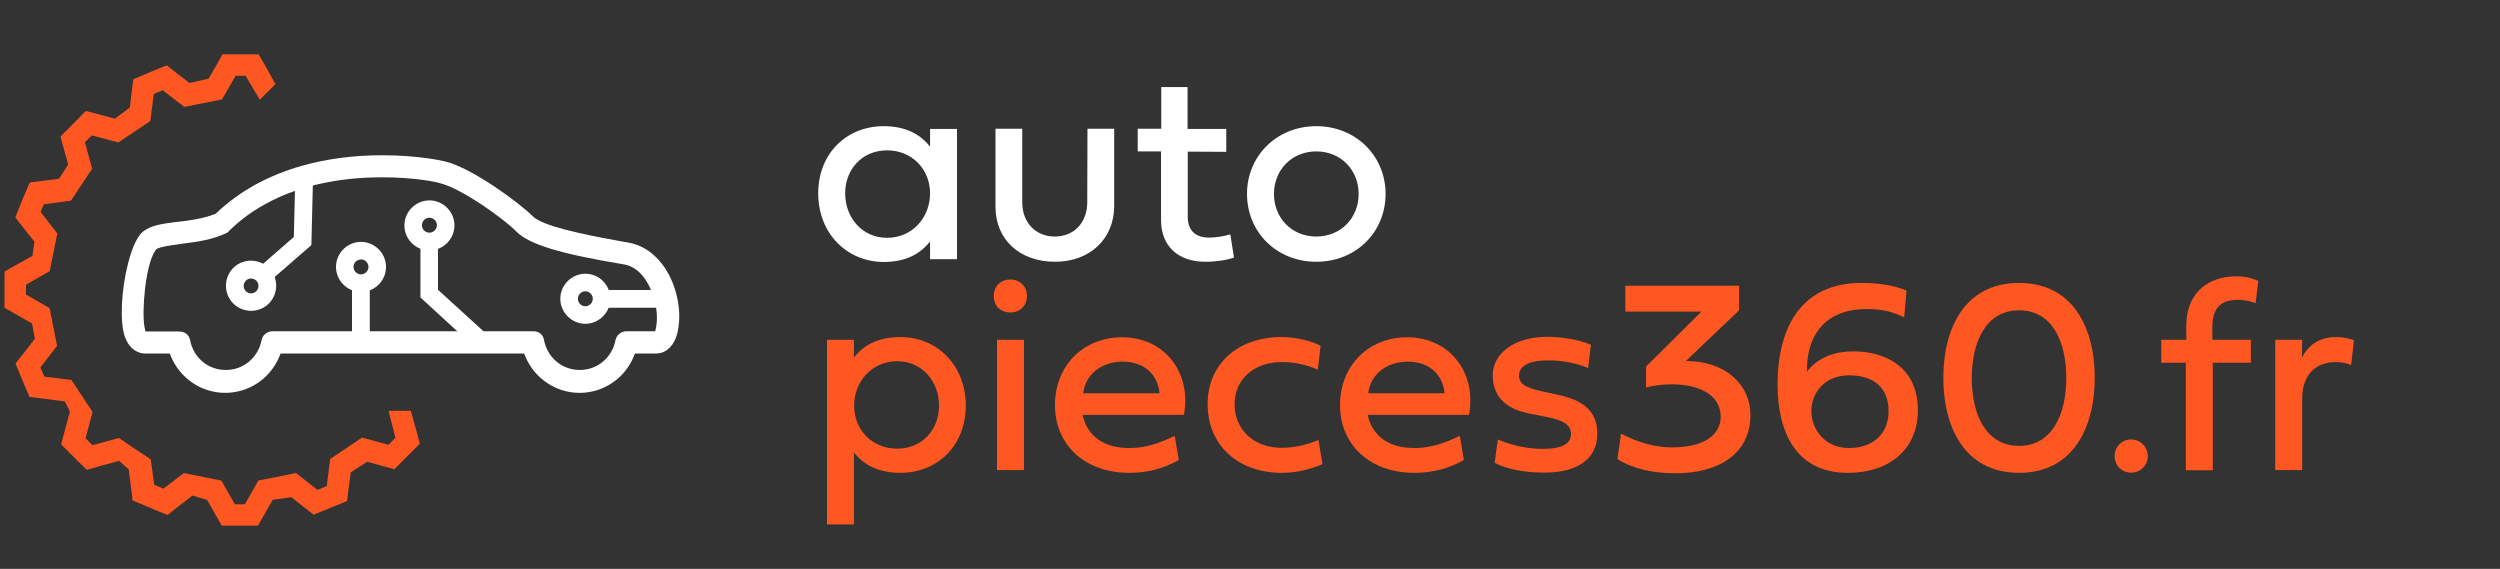
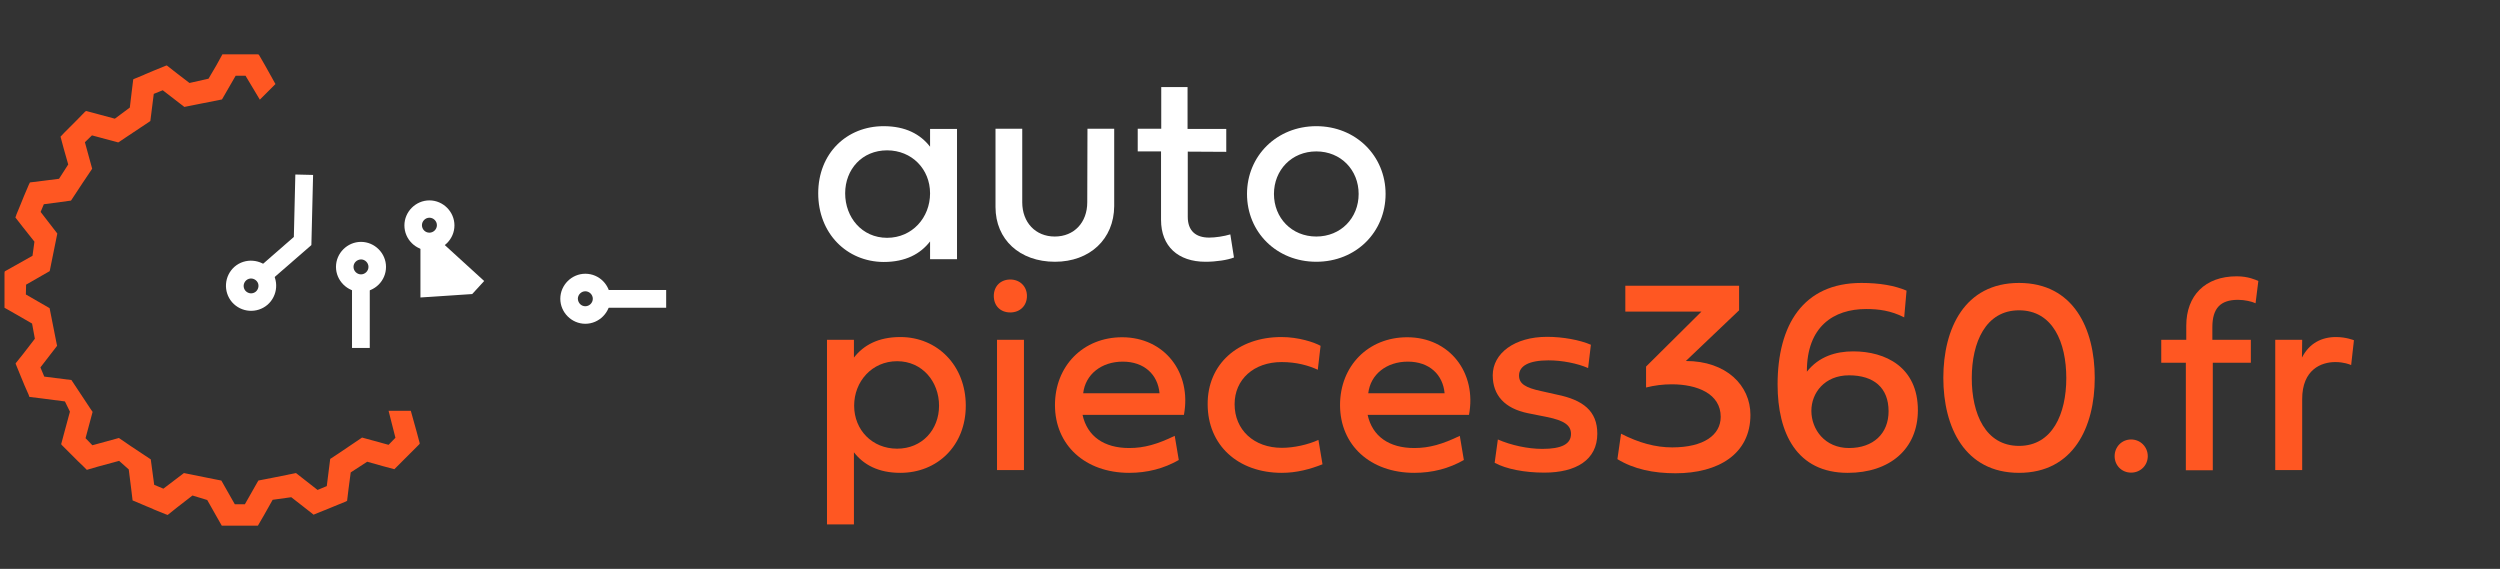
<svg xmlns="http://www.w3.org/2000/svg" version="1.1" id="Layer_1" x="0px" y="0px" viewBox="0 0 1169 266" style="enable-background:new 0 0 1169 266;" xml:space="preserve">
  <rect x="0" y="0" width="1169" height="266" fill="#333333" stroke="none" />
  <style type="text/css">
	.st0{fill:#FFFFFF;}
	.st1{fill:#FF5722;}
</style>
  <g>
    <path class="st0" d="M382.6,90.4c0-18.7,13.3-31.4,30.6-31.4c10.3,0,17.2,3.8,21.7,9.6v-8.3h12.6v60.9h-12.6v-8.3   c-4.5,5.8-11.4,9.6-21.7,9.6C395.9,122.4,382.6,109.1,382.6,90.4z M414.8,70.3c-11.7,0-19.6,8.9-19.6,20.1s7.8,20.8,19.6,20.8   s20.1-9.5,20.1-20.8S426.4,70.3,414.8,70.3z" />
    <path class="st0" d="M508.5,60.2H521v36.2c-0.1,15.4-11.4,26-27.7,26c-16.5,0-27.8-10.4-27.8-25.6V60.2H478v34.4   c0,9.4,6.2,16,15.2,16c9.1,0,15.2-6.6,15.2-16L508.5,60.2L508.5,60.2z" />
    <path class="st0" d="M555.4,70.9v30.5c0,6.5,3.7,9.7,10,9.7c2.9,0,6.9-0.6,9.9-1.5l1.7,10.8c-3,1.2-8.4,2-13.3,2   c-12.8,0-20.8-7.2-20.8-19.6v-32H532V60.2h11V40.7h12.3v19.6h18.1V71L555.4,70.9L555.4,70.9z" />
    <path class="st0" d="M615.5,59c18.5,0,32.4,13.9,32.4,31.7s-13.8,31.7-32.4,31.7s-32.4-13.9-32.4-31.7S597,59,615.5,59z    M615.5,110.6c11.5,0,19.8-8.7,19.8-19.9s-8.3-19.9-19.8-19.9s-19.8,8.7-19.8,19.9S604,110.6,615.5,110.6z" />
  </g>
  <g>
    <path class="st1" d="M451.6,189.7c0,18.7-13.3,31.4-30.6,31.4c-10.3,0-17.2-3.8-21.7-9.6v33.7h-12.6v-86.3h12.6v8.3   c4.5-5.8,11.4-9.6,21.7-9.6C438.3,157.6,451.6,170.9,451.6,189.7z M419.5,209.8c11.7,0,19.6-8.9,19.6-20.1s-7.8-20.8-19.6-20.8   s-20.1,9.5-20.1,20.8S407.8,209.8,419.5,209.8z" />
    <path class="st1" d="M464.7,138.4c0-4.6,3.2-7.7,7.7-7.7s7.8,3.2,7.8,7.7s-3.2,7.7-7.8,7.7S464.7,143,464.7,138.4z M466.2,219.8   v-60.9h12.6v60.9L466.2,219.8L466.2,219.8z" />
    <path class="st1" d="M551.2,215.1c-7,4-14.7,6-23.2,6c-20.5,0-34.7-12.9-34.7-31.7c0-18.2,13.1-31.7,31.4-31.7   c19.8,0,32.6,16.5,28.9,36.3h-47.4c2.2,10,10,15.5,21.8,15.5c7.1,0,13.2-1.8,21.3-5.7L551.2,215.1z M542.2,183.9   c-0.8-8.8-7.2-14.8-17.2-14.8s-17.5,6-18.5,14.8H542.2z" />
    <path class="st1" d="M599.2,157.6c8.1,0,15.4,2.5,18.3,4.1l-1.3,11.2c-4.3-2-10-3.6-16.9-3.6c-13,0-22,8.1-22,19.7   c0,12,9,20.4,22.1,20.4c5.7,0,12.3-1.5,17.1-3.7l1.9,11.4c-5.8,2.3-12.1,4-19,4c-20.6,0-34.7-13-34.7-32.1   C564.6,170.4,578.7,157.6,599.2,157.6z" />
    <path class="st1" d="M684.5,215.1c-7,4-14.7,6-23.2,6c-20.5,0-34.7-12.9-34.7-31.7c0-18.2,13.1-31.7,31.4-31.7   c19.8,0,32.6,16.5,28.9,36.3h-47.4c2.2,10,10,15.5,21.8,15.5c7.1,0,13.2-1.8,21.3-5.7L684.5,215.1z M675.5,183.9   c-0.8-8.8-7.2-14.8-17.2-14.8s-17.5,6-18.5,14.8H675.5z" />
    <path class="st1" d="M727.9,184.5c12.4,2.5,19,7.7,19,18.3c0,12.3-10,18.2-24.8,18.2c-9.3,0-17.9-1.7-23.2-4.6l1.5-10.9   c6.2,2.7,14,4.4,20.8,4.4c9.1,0,13.4-2.3,13.4-7c0-4.1-3.3-6.3-11.2-7.9l-9-1.8c-10.7-2.2-16.4-8.3-16.4-17.7   c0-10.3,10.2-18,25.4-18c7.5,0,15.4,1.5,20.5,3.7l-1.3,10.9c-5-2.2-12.2-3.6-18.5-3.6c-9.2,0-13.8,2.6-13.8,7.1   c0,3.8,2.9,5.7,10.5,7.3L727.9,184.5z" />
    <path class="st1" d="M795.6,145.7H760v-12.1h53.2v11.5l-24.9,23.7c18.9,0,30.2,11.4,30.2,25.2c0,18.3-15,27.3-35,27.3   c-10.3,0-19.5-1.9-27.2-6.6l1.7-11.9c8.4,4.3,16.1,6.4,23.9,6.4c14.8,0,22.7-5.8,22.7-14.3c0-10.8-11-15.2-22.9-15.2   c-4,0-8.1,0.5-12,1.5v-9.8L795.6,145.7z" />
    <path class="st1" d="M890.4,148.4c-6.3-3.2-12-3.9-17.8-3.9c-15.2,0-27.8,8.2-27.7,29.3c5.6-7.1,13.5-9.5,21.7-9.5   c15,0,30.2,7.3,30.2,27.5c0,18.2-13.2,29.3-32.8,29.3c-23.8,0-32.8-18.5-32.8-41.3c0-27.8,11.9-47.5,39.2-47.5   c8.4,0,15.5,1.2,21.1,3.6L890.4,148.4z M883.1,192.3c0-11-6.9-16.8-18.5-16.8c-11.5,0-17.6,8.3-17.6,16.6c0,8.7,6.3,17.4,17.6,17.4   S883.1,202.8,883.1,192.3z" />
    <path class="st1" d="M908.7,176.7c0-23,9.9-44.4,35.4-44.4s35.4,21.4,35.4,44.4s-10,44.4-35.4,44.4S908.7,199.7,908.7,176.7z    M944.1,208.5c15.6,0,22.1-15,22.1-31.7s-6.3-31.7-22.1-31.7c-15.6,0-22.1,15-22.1,31.7S928.4,208.5,944.1,208.5z" />
    <path class="st1" d="M996.5,205.5c4.4,0,7.8,3.5,7.8,7.8s-3.4,7.7-7.8,7.7s-7.7-3.4-7.7-7.7S992.1,205.5,996.5,205.5z" />
    <path class="st1" d="M1034.7,169.6v50.3h-12.6v-50.3h-11.5v-10.7h11.7v-6.6c0-14.1,8.8-23.1,23.6-23.1c5.4,0,9,1.7,10.1,2.2   l-1.3,10.4c-1.7-0.8-5-1.6-8.2-1.6c-8.2,0-12,3.9-12,12.8v5.9h18v10.7L1034.7,169.6L1034.7,169.6z" />
    <path class="st1" d="M1076.4,167.2c3.4-6.7,9.2-9.6,15.9-9.6c4.8,0,8.4,1.5,8.4,1.5l-1.3,11.6c-0.7-0.3-3.4-1.4-7.4-1.4   c-6.7,0-15.5,3.6-15.5,17.3v33.2h-12.6v-60.9h12.6L1076.4,167.2L1076.4,167.2z" />
  </g>
  <g>
    <g>
-       <path class="st0" d="M309.3,123.1c-4.2-5.3-9.4-8.6-15.6-9.7l-3.5-0.6c-18.6-3.4-36.5-7.1-41.1-11.7c-6.3-6.3-28.3-22.5-40.9-25.6    c-1.2-0.3-12.5-2.9-29.5-2.9c-6.7,0-13.4,0.4-19.9,1.3c-23.6,3.2-43.1,11.9-57.7,25.8l-0.4,0.3l-0.5,0.2c-5.2,2-11.4,2.9-16.8,3.5    l-1.1,0.1c-6.2,0.8-11.6,1.5-15.3,4.4c-2.6,1.9-5.2,7.4-7.1,14.9c-3.2,12.3-3.9,27.3-1.6,34.1c0.4,1,0.8,2,1.3,2.9    c2.8,4.8,6.9,5.2,8.1,5.2h11.7l0.6,1.5c4.3,10.2,14.3,16.9,25.3,16.9s21-6.6,25.3-16.9l0.6-1.5h113.9l0.6,1.5    C250,177,260,183.7,271,183.7s21-6.6,25.3-16.9l0.6-1.5h9.9c1,0,2.1-0.2,3.2-0.6c2.4-1,6.6-4,7.4-13    C318.4,143.7,316.1,131.6,309.3,123.1L309.3,123.1z M306.8,152.9l-0.4,2H293c-2.5,0-4.7,1.7-5.2,4.2c-1.6,8.1-8.4,13.9-16.7,13.9    c-8.2,0-15.1-5.7-16.7-13.9c-0.3-2.5-2.4-4.2-4.9-4.2h-122c-2.6,0-4.7,1.7-5.2,4.2c-1.6,8.1-8.4,13.9-16.7,13.9    s-15.1-5.7-16.7-13.9c-0.5-2.6-2.5-4.1-5.2-4.1H68l-0.4-2c-1.4-6.6,0.3-29.4,5.1-35.9l0.3-0.5l0.5-0.3c1.8-0.9,5.5-1.5,10.2-2.1    l1.9-0.3c6.5-0.8,13.8-1.8,20.2-4.9c0.4-0.2,0.9-0.4,1.1-0.8l0.4-0.4c4.8-4.7,10.4-8.9,16.6-12.3c18.7-10.4,40-12.6,54.6-12.6    c15.8,0,26.1,2.3,27.4,2.8c9.8,2.4,29.4,16.3,35.7,22.7c5.9,5.9,20.4,10.3,50,15.2c8.2,1.3,12,9.7,13.3,13.3    C307.4,143.1,307.5,149.3,306.8,152.9z" />
      <path class="st0" d="M180.5,124.8c0,6.5-5.3,11.7-11.7,11.7s-11.7-5.3-11.7-11.7s5.3-11.7,11.7-11.7S180.5,118.4,180.5,124.8z     M165.3,124.8c0,1.9,1.6,3.5,3.5,3.5s3.5-1.6,3.5-3.5s-1.6-3.5-3.5-3.5C166.8,121.4,165.3,122.9,165.3,124.8z" />
      <rect x="164.6" y="133" class="st0" width="8.3" height="29.7" />
      <path class="st0" d="M273.7,128c6.5,0,11.7,5.3,11.7,11.7s-5.3,11.7-11.7,11.7s-11.7-5.3-11.7-11.7S267.3,128,273.7,128z     M273.7,143.2c1.9,0,3.5-1.6,3.5-3.5s-1.6-3.5-3.5-3.5s-3.5,1.6-3.5,3.5C270.3,141.7,271.8,143.2,273.7,143.2z" />
      <rect x="281.8" y="135.6" class="st0" width="29.7" height="8.3" />
-       <path class="st0" d="M196.6,139.1v-27.4c1.2,0.8,2.6,1.2,4.1,1.2s2.9-0.5,4.1-1.2v23.8l21.6,19.7l-5.6,6.1L196.6,139.1z" />
+       <path class="st0" d="M196.6,139.1v-27.4c1.2,0.8,2.6,1.2,4.1,1.2s2.9-0.5,4.1-1.2l21.6,19.7l-5.6,6.1L196.6,139.1z" />
      <path class="st0" d="M200.8,117.1c-6.5,0-11.7-5.3-11.7-11.7s5.3-11.7,11.7-11.7s11.7,5.3,11.7,11.7S207.2,117.1,200.8,117.1z     M200.8,108.8c1.9,0,3.5-1.6,3.5-3.5s-1.6-3.5-3.5-3.5s-3.5,1.6-3.5,3.5S198.8,108.8,200.8,108.8z" />
      <path class="st0" d="M145.6,114.6l-20.7,18c-0.2-1.4-0.8-2.8-1.8-3.9c-1-1.2-2.3-1.9-3.6-2.3l17.9-15.6l0.7-29.2l8.3,0.2    L145.6,114.6z" />
      <path class="st0" d="M126.3,125.9c4.2,4.9,3.7,12.3-1.2,16.6c-4.9,4.2-12.3,3.7-16.6-1.2c-4.2-4.9-3.7-12.3,1.2-16.6    C114.6,120.5,122,121.1,126.3,125.9z M120,131.4c-1.3-1.4-3.4-1.6-4.9-0.3c-1.4,1.3-1.6,3.4-0.3,4.9c1.3,1.4,3.4,1.6,4.9,0.3    C121.1,135,121.3,132.8,120,131.4z" />
    </g>
    <polygon class="st1" points="196.3,207.4 194.8,201.8 192.1,192.1 181.7,192.1 181.7,192.1 184.9,204.7 181.7,208 169.3,204.6    158.2,212.1 154.4,214.6 152.8,227.3 148.5,229.1 138.4,221.2 128,223.3 120.8,224.7 114.5,235.8 112.2,235.8 109.8,235.8    103.5,224.7 99.9,224 86,221.2 76.4,228.5 72.1,226.7 70.5,214.8 61.3,208.7 55.6,204.8 43.2,208.2 40,204.9 43.3,192.6 42.2,191    33.4,177.7 20.7,176.1 18.9,171.8 26.7,161.7 26.5,160.8 23.2,144.1 12.1,137.7 12.2,133.1 23.2,126.8 23.3,126.5 26.8,109.2    19,99.1 20.5,95.5 33.2,93.8 38.6,85.6 43.1,78.9 39.7,66.5 43,63.3 55.3,66.6 58.9,64.2 70.3,56.6 71.9,43.9 76.1,42.2 86.2,50    93.7,48.5 103.8,46.5 110.2,35.4 112.5,35.4 114.8,35.4 121.5,46.6 121.5,46.6 128.8,39.3 123.9,30.5 121,25.5 120.6,25.5    120.6,25.4 114.8,25.4 112.4,25.4 110.3,25.4 104.5,25.4 104.4,25.4 104,25.4 101.2,30.5 97.5,36.8 88.6,38.8 82.6,34.2 78,30.6    77.6,30.7 77.6,30.7 72.2,32.9 67.7,34.8 67.3,35 62.7,36.9 62.7,36.9 62.3,37.1 61.6,42.8 60.7,50.3 53.7,55.5 45.9,53.4    40.3,51.9 40,52.1 39.9,52.1 35.9,56.2 32.4,59.7 30.1,62 28.6,63.6 28.6,63.6 28.3,63.9 29.8,69.5 31.9,76.9 27.6,83.6 19.7,84.6    14,85.3 13.5,86.3 11.2,91.7 9.5,95.9 7.6,100.5 7.6,100.6 7.2,101.7 10.7,106.2 16.1,113 15.2,119.6 7.2,124.1 2.2,126.9    2.2,127.3 2.1,127.3 2.1,133.2 2.1,138.1 2.1,143.9 7.2,146.8 15,151.3 16.3,158.4 10.9,165.4 7.3,169.9 7.4,170.3 7.4,170.3    9.6,175.7 11.5,180.3 13.4,184.6 13.6,185.3 13.6,185.3 13.8,185.6 19.5,186.3 30.3,187.7 30.4,187.8 32.7,192.5 30.1,202.1    28.6,207.7 28.8,207.9 28.8,208 32.9,212.1 36.4,215.6 38.8,217.9 40.3,219.4 40.3,219.4 40.6,219.7 46.1,218.1 55.7,215.5    60.2,219.5 61.3,228.2 62,234 63,234.4 68.4,236.7 71.1,237.8 71.9,238.2 77.3,240.4 78.4,240.8 82.9,237.2 90,231.7 96.9,233.8    100.8,240.7 103.7,245.8 104,245.8 104,245.8 109.8,245.8 112.2,245.8 114.4,245.8 120.2,245.8 120.2,245.8 120.6,245.8    123.5,240.8 127.5,233.7 136.2,232.5 142.1,237.1 146.7,240.7 147,240.5 147,240.5 151.7,238.6 152,238.5 156.6,236.6 162,234.4    162,234.3 162.3,234.2 163,228.4 164,220.9 171.7,215.9 178.8,217.9 184.4,219.4 184.7,219.1 184.7,219.1 186.1,217.7 188.5,215.3    192,211.8 196.1,207.7 196.1,207.6  " />
  </g>
</svg>